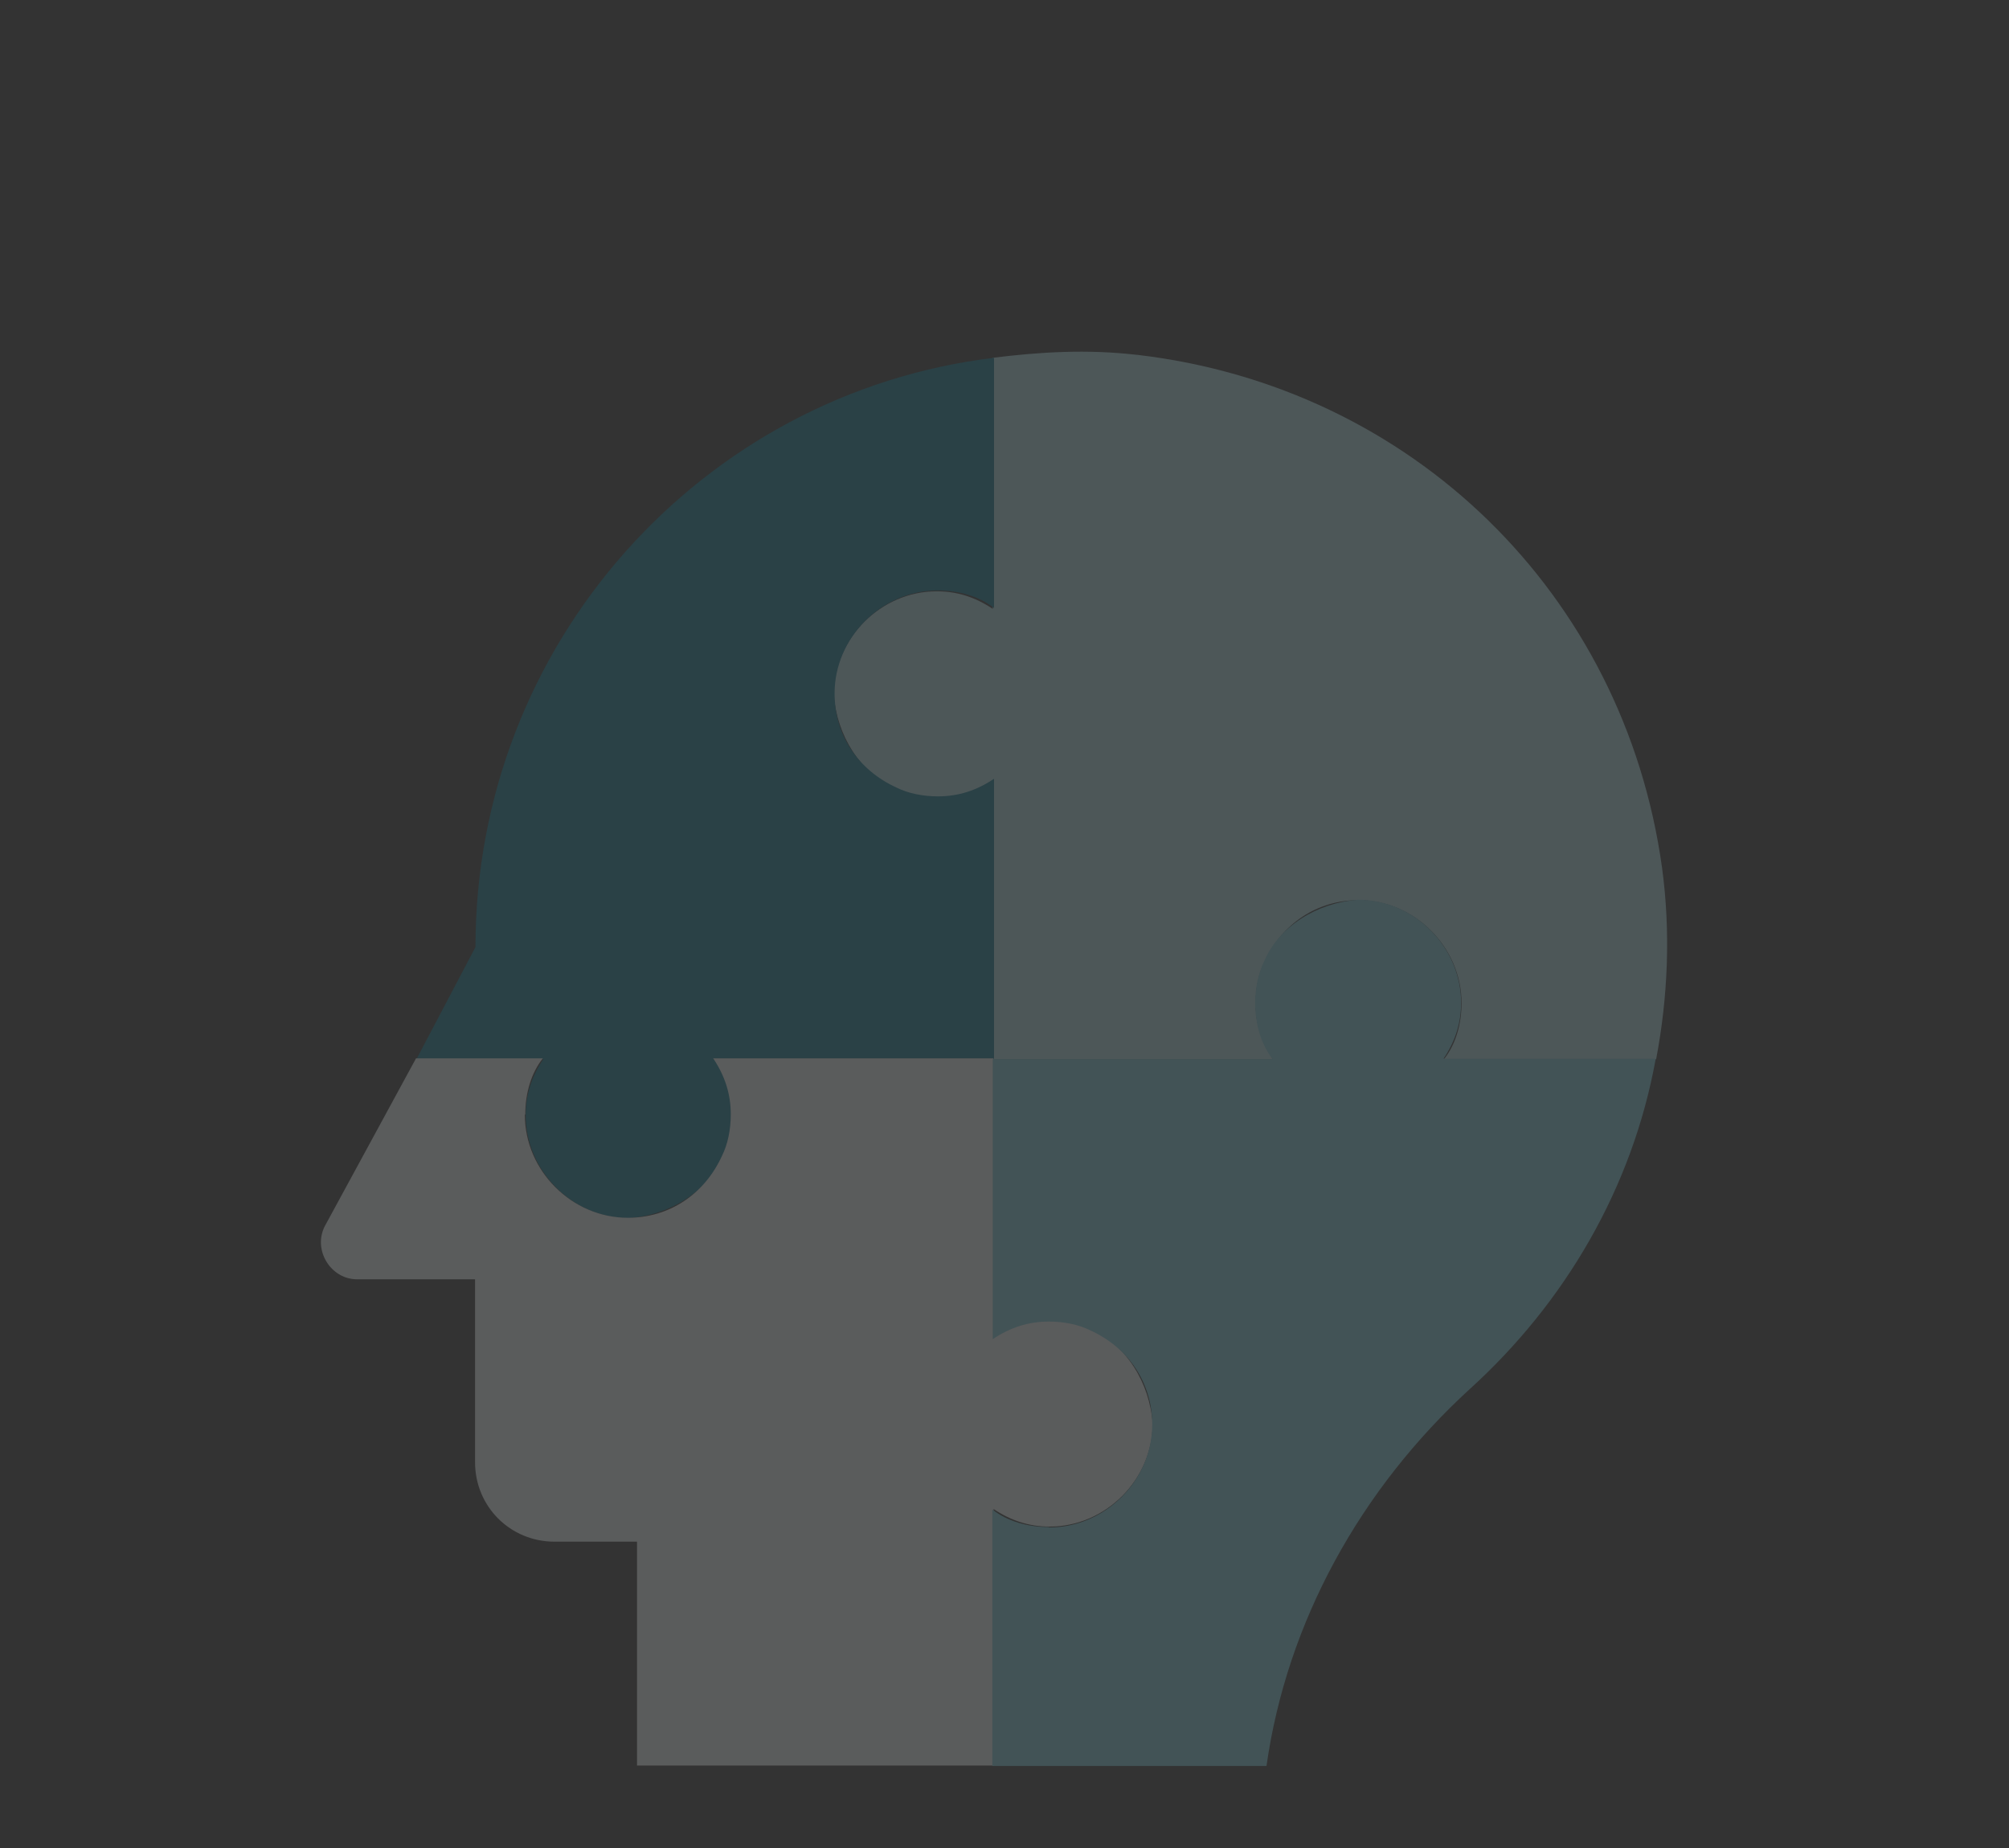
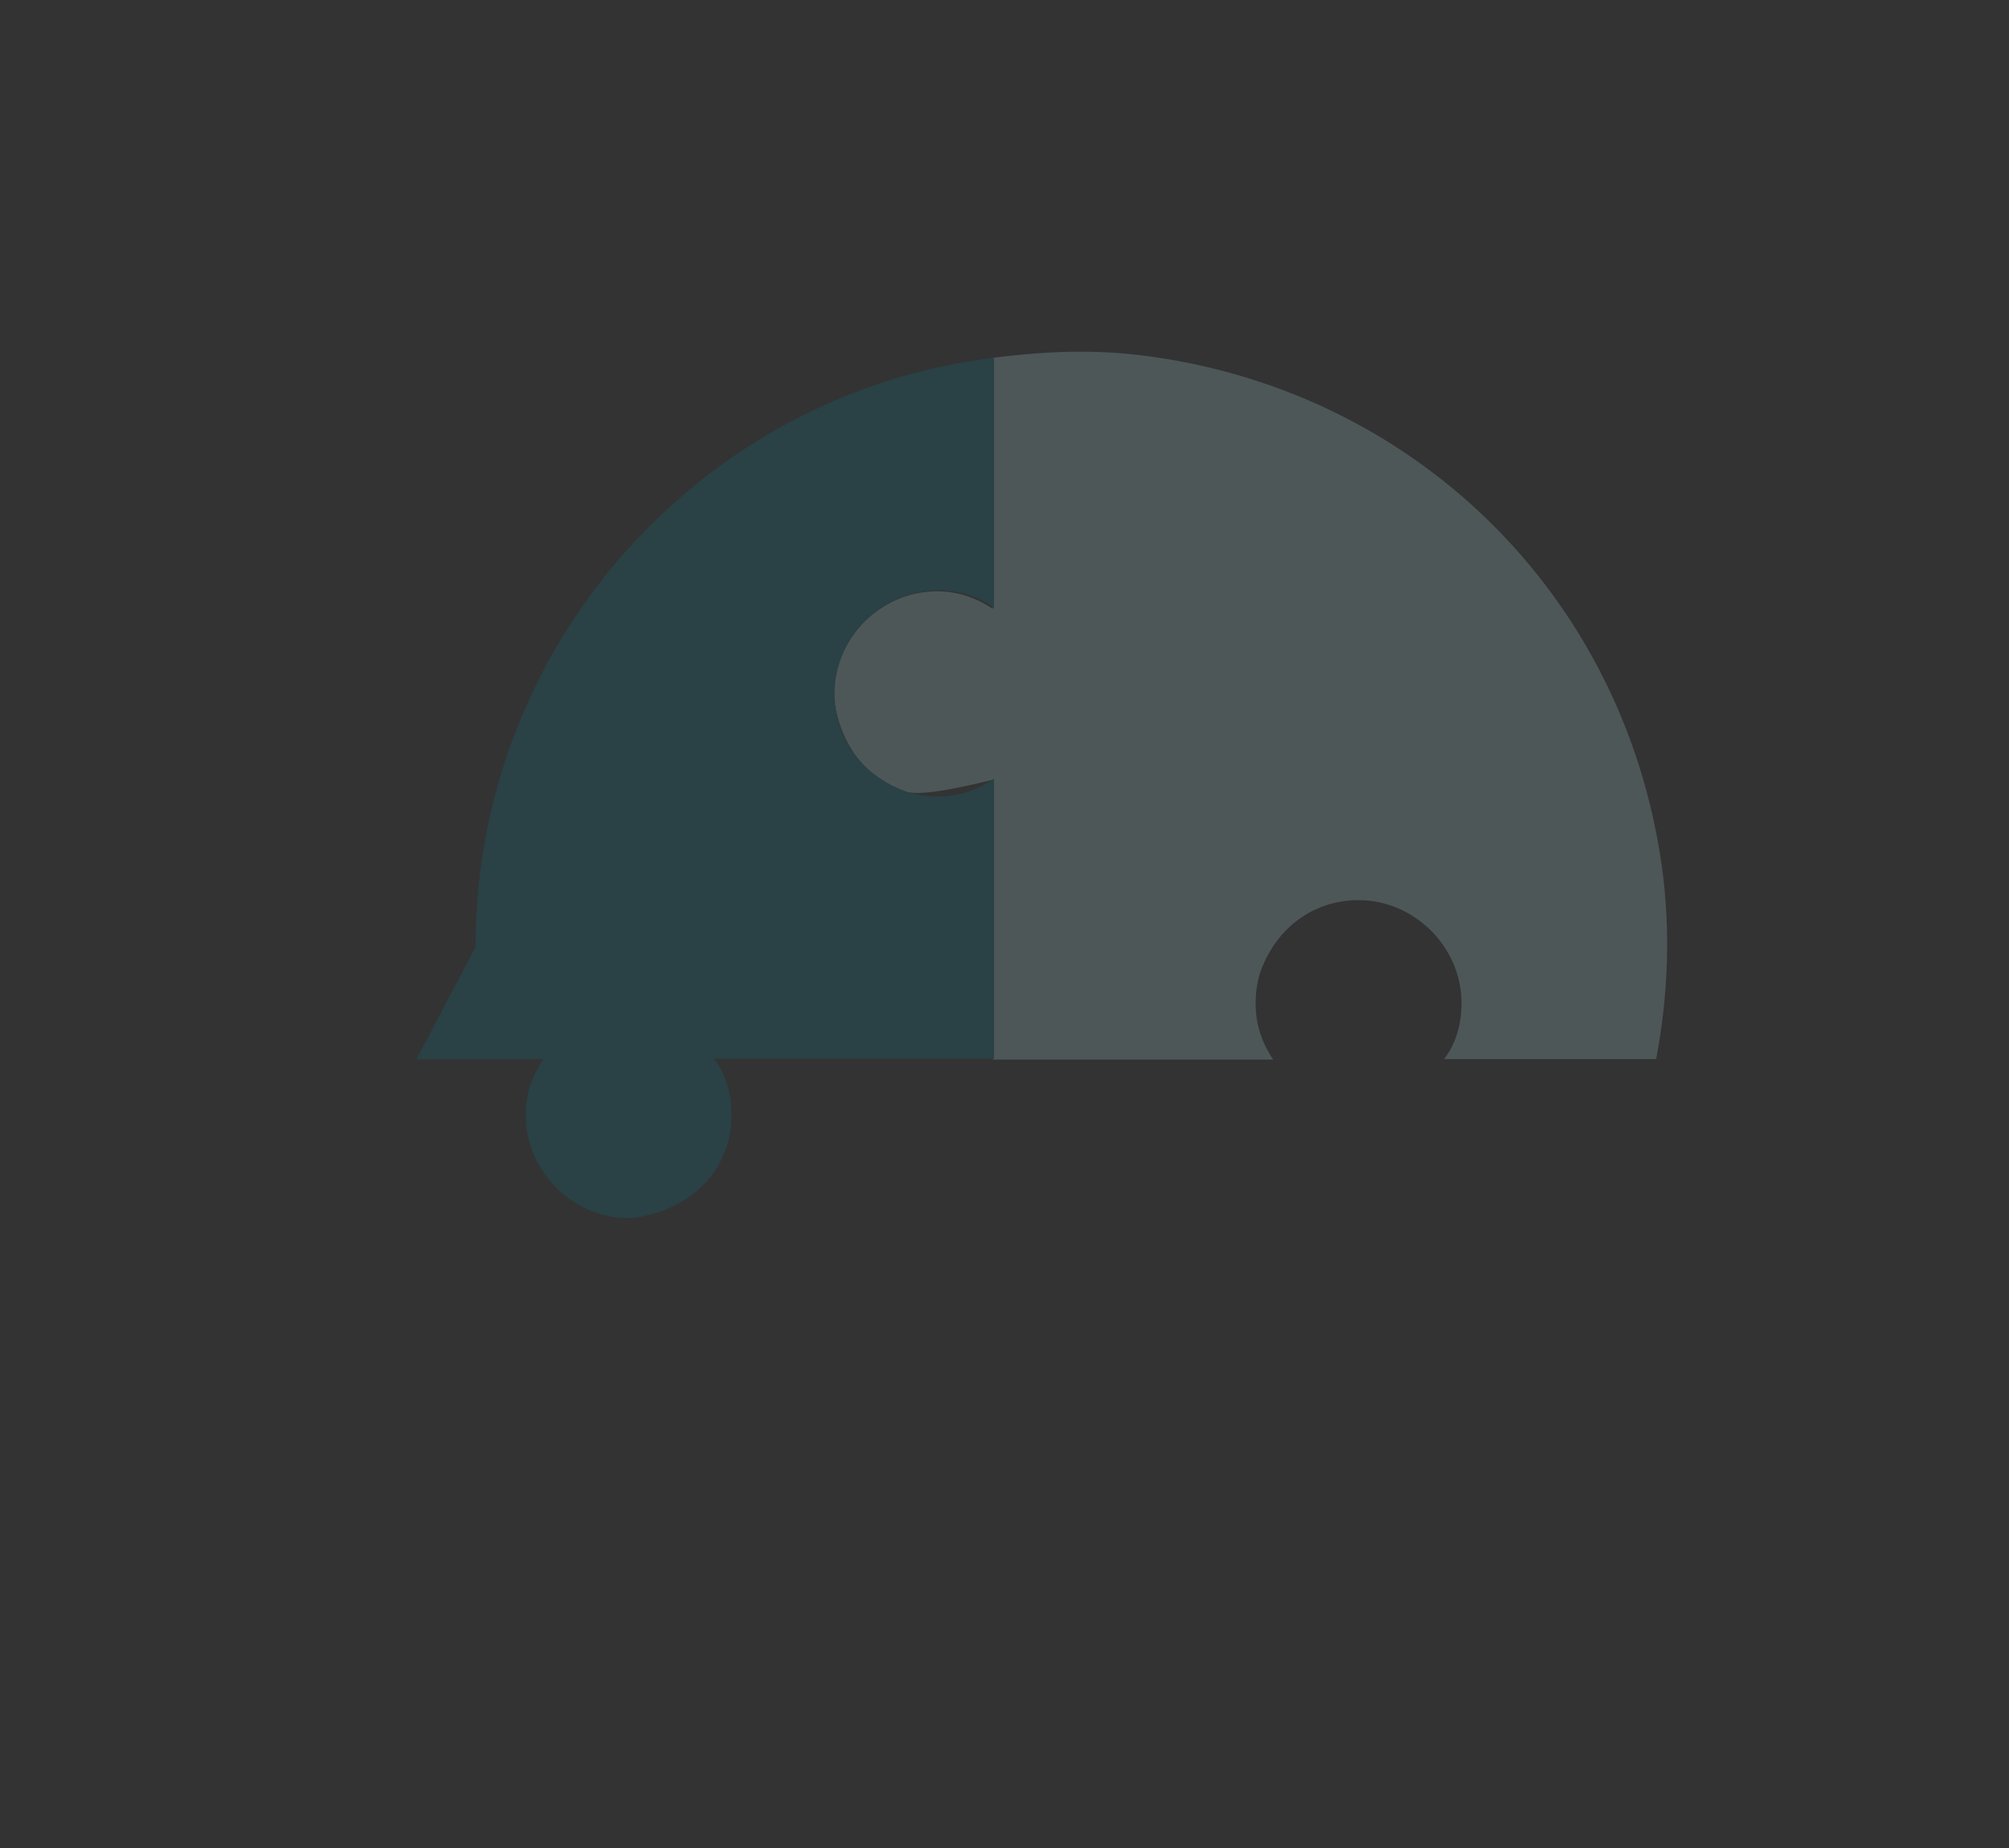
<svg xmlns="http://www.w3.org/2000/svg" width="100" height="92" viewBox="0 0 100 92" fill="none">
  <rect x="0" y="0" width="100" height="92" fill="#333333" stroke="none" />
  <g opacity="0.2">
-     <path d="M56.625 17.667C70.271 19.271 80.833 29.542 82.729 43.187C83.166 46.417 83.021 49.646 82.437 52.729H71.875C72.458 52 72.75 50.979 72.75 49.937C72.75 47.146 70.396 44.812 67.625 44.812C65.562 44.812 63.812 45.979 62.937 47.896C62.646 48.479 62.5 49.208 62.5 49.958C62.5 50.979 62.791 51.875 63.375 52.75H49.437V38.812C48.708 39.396 47.687 39.687 46.646 39.687C45.916 39.687 45.187 39.542 44.583 39.25C42.833 38.521 41.646 36.604 41.5 34.562C41.5 31.771 43.854 29.437 46.625 29.437C47.646 29.437 48.541 29.729 49.416 30.312V17.812C51.771 17.521 54.104 17.375 56.604 17.667H56.625Z" fill="#B5E4EC" />
+     <path d="M56.625 17.667C70.271 19.271 80.833 29.542 82.729 43.187C83.166 46.417 83.021 49.646 82.437 52.729H71.875C72.458 52 72.75 50.979 72.75 49.937C72.75 47.146 70.396 44.812 67.625 44.812C65.562 44.812 63.812 45.979 62.937 47.896C62.646 48.479 62.5 49.208 62.5 49.958C62.5 50.979 62.791 51.875 63.375 52.75H49.437V38.812C45.916 39.687 45.187 39.542 44.583 39.25C42.833 38.521 41.646 36.604 41.5 34.562C41.5 31.771 43.854 29.437 46.625 29.437C47.646 29.437 48.541 29.729 49.416 30.312V17.812C51.771 17.521 54.104 17.375 56.604 17.667H56.625Z" fill="#B5E4EC" />
    <path d="M46.667 29.396C43.875 29.396 41.542 31.75 41.542 34.521C41.542 36.583 42.708 38.333 44.625 39.208C45.208 39.5 45.938 39.646 46.688 39.646C47.708 39.646 48.604 39.354 49.479 38.771V52.708H35.542C36.125 53.438 36.417 54.458 36.417 55.5C36.417 56.229 36.271 56.958 35.979 57.562C35.25 59.312 33.333 60.5 31.292 60.646C28.5 60.646 26.167 58.292 26.167 55.521C26.167 54.5 26.458 53.604 27.042 52.729H20.729L23.667 47.146C23.667 32.042 34.958 19.562 49.479 17.812V30.271C48.75 29.688 47.729 29.396 46.688 29.396H46.667Z" fill="#077790" />
-     <path d="M26.125 55.5C26.125 58.292 28.479 60.625 31.25 60.625C33.312 60.625 35.062 59.458 35.938 57.542C36.229 56.958 36.375 56.229 36.375 55.479C36.375 54.458 36.083 53.562 35.5 52.688H49.438V66.625C50.167 66.042 51.188 65.75 52.229 65.75C52.958 65.75 53.688 65.896 54.292 66.188C56.042 66.917 57.229 68.833 57.375 70.875C57.375 73.667 55.021 76 52.25 76C51.229 76 50.333 75.708 49.458 75.125V87.896H31.708V76.75H27.604C25.396 76.75 23.646 75 23.646 72.792V63.688H17.771C16.458 63.688 15.562 62.229 16.167 61.042L20.708 52.688H27.021C26.438 53.417 26.146 54.438 26.146 55.479L26.125 55.5Z" fill="#F5FDFE" />
-     <path d="M52.228 76.042C55.02 76.042 57.353 73.687 57.353 70.917C57.353 68.854 56.187 67.104 54.27 66.229C53.687 65.937 52.957 65.792 52.207 65.792C51.187 65.792 50.291 66.083 49.416 66.667V52.729H63.353C62.77 52 62.478 50.979 62.478 49.937C62.478 49.208 62.624 48.479 62.916 47.875C63.645 46.125 65.562 44.937 67.603 44.792C70.395 44.792 72.728 47.146 72.728 49.917C72.728 50.937 72.437 51.833 71.853 52.708H82.416C81.249 59.167 77.874 64.875 73.166 69.146C67.728 74.125 64.062 80.729 63.041 87.917H49.395V75.146C50.124 75.729 51.145 76.021 52.187 76.021L52.228 76.042Z" fill="#7DD3E2" />
  </g>
</svg>